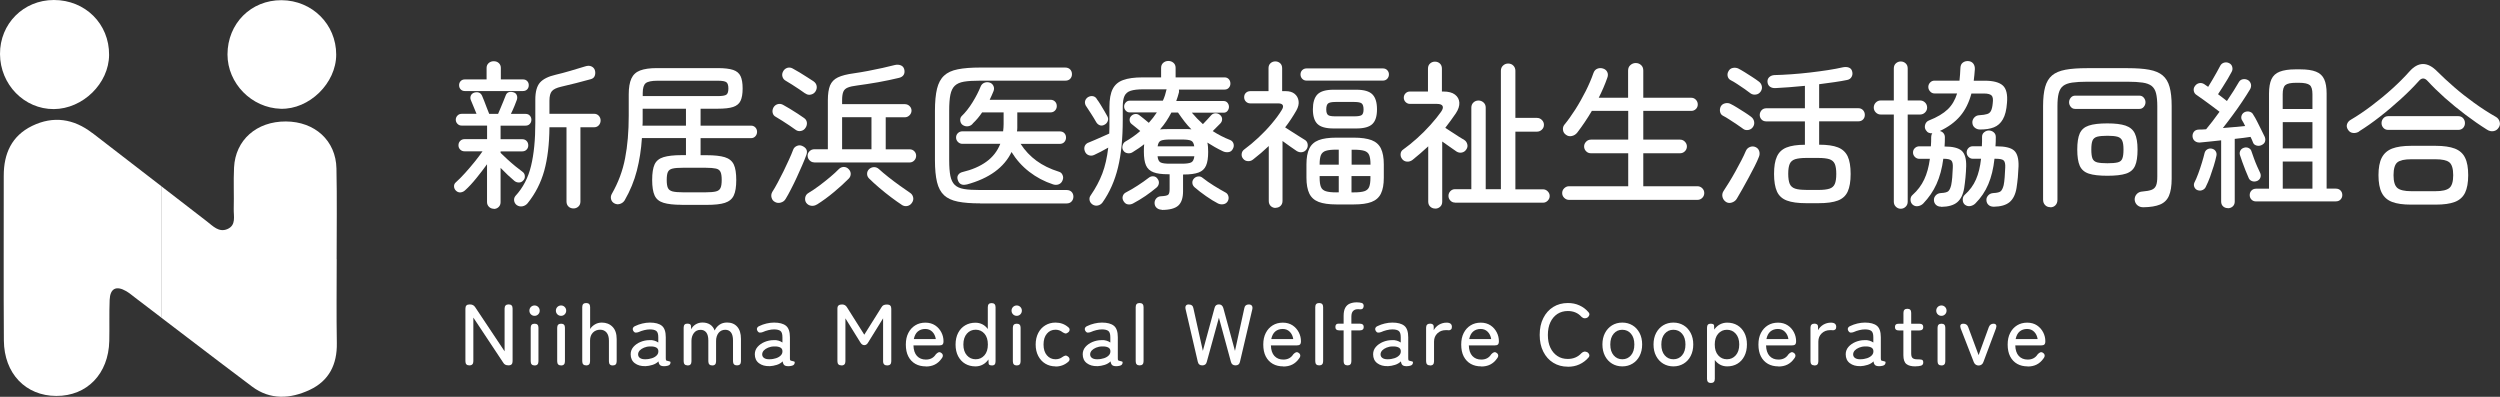
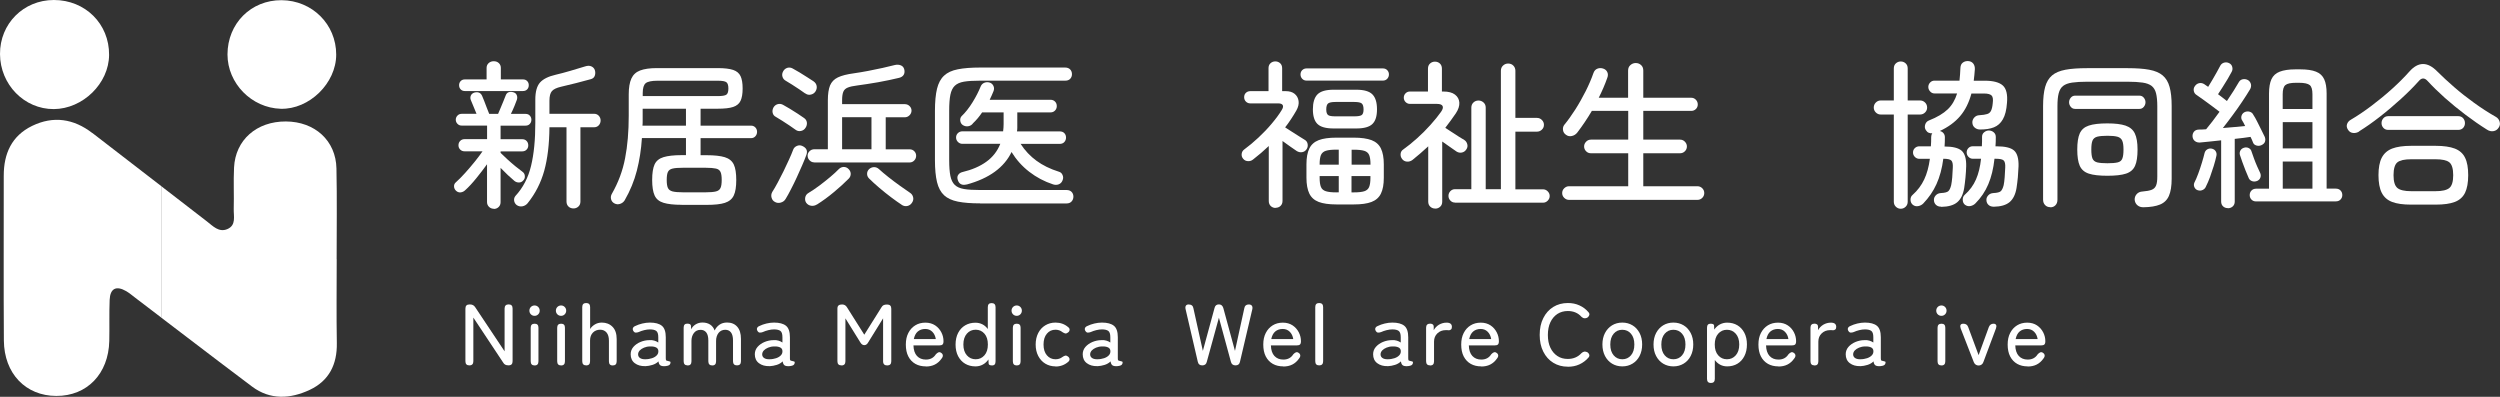
<svg xmlns="http://www.w3.org/2000/svg" width="400.13" height="63.51" viewBox="0 0 400.13 63.51">
  <rect x="0" y="0" width="400.13" height="63.51" fill="#333333" stroke="none" />
  <defs>
    <clipPath id="b">
      <rect x="-744.95" y="-557.9" width="1737" height="393" fill="none" />
    </clipPath>
  </defs>
  <g id="a">
    <g clip-path="url(#b)">
      <rect x="-744.95" y="-553.9" width="1737" height="686" fill="#21a0cc" />
      <path d="M393.91-553.9H249.91c-29.43,89.78-124.48,323.1-340.36,416.47C-250.88-68.05-340.35,48.74-386.54,132.1H995.05V-553.9H393.91Z" fill="#77c433" />
    </g>
  </g>
  <g id="d">
    <g>
      <g>
        <path d="M8.62,0c5.03,0,8.88,3.83,8.84,8.79-.03,4.57-4.2,8.64-8.85,8.67C3.89,17.48,.03,13.54,0,8.66-.03,3.8,3.76,0,8.62,0Z" fill="#fff" />
        <path d="M45.07,.03c4.9,.04,8.74,3.86,8.74,8.71,0,4.58-4.32,8.8-8.88,8.67-4.67-.14-8.52-4.07-8.52-8.7C36.42,3.76,40.17,0,45.07,.03Z" fill="#fff" />
        <path d="M14.77,21.29c-2.97-2.29-6.23-2.79-9.63-1.14-3.28,1.6-4.55,4.45-4.54,7.99,.01,8.79-.04,17.57,.02,26.36,.04,5.29,3.49,8.86,8.39,8.87,4.92,.02,8.36-3.54,8.48-8.79,.05-2.2-.03-4.4,.06-6.59,.08-1.84,1.06-2.31,2.65-1.39,.53,.31,1,.72,1.49,1.09,1.37,1.05,2.75,2.1,4.12,3.14V29.79c-3.67-2.84-7.35-5.67-11.02-8.5Z" fill="#fff" />
        <path d="M53.88,41.47c0-4.83,.07-9.67-.03-14.5-.09-4.47-3.46-7.51-8.1-7.53-4.68-.02-8.08,2.96-8.29,7.38-.11,2.19,.01,4.39-.05,6.59-.04,1.17,.44,2.64-1.03,3.26-1.35,.57-2.3-.49-3.26-1.23-1.06-.81-2.11-1.63-3.16-2.44-1.39-1.07-2.77-2.14-4.16-3.21v21.04c1.39,1.06,2.77,2.12,4.16,3.17,3.45,2.63,6.9,5.26,10.38,7.87,2.91,2.18,6.13,1.98,9.23,.53,3.09-1.45,4.4-4.07,4.34-7.49-.08-4.48-.02-8.96-.02-13.44Z" fill="#fff" />
      </g>
      <g>
        <path d="M79.02,33.41c-.29,0-.54-.1-.75-.3-.21-.2-.32-.46-.32-.78v-6.04c-.52,.73-1.1,1.47-1.72,2.24s-1.21,1.4-1.74,1.88c-.22,.22-.47,.35-.76,.38s-.54-.06-.76-.28c-.19-.19-.29-.41-.3-.67s.08-.48,.28-.65c.46-.4,.95-.91,1.49-1.5,.54-.6,1.06-1.21,1.56-1.83,.5-.62,.91-1.17,1.23-1.64h-2.86c-.29,0-.52-.09-.71-.28s-.28-.41-.28-.68c0-.29,.09-.52,.28-.71s.42-.28,.71-.28h3.59v-2.17h-4.07c-.27,0-.49-.09-.67-.28-.18-.19-.27-.4-.27-.66s.09-.47,.27-.66c.18-.19,.4-.28,.67-.28h2.38c-.15-.39-.32-.8-.51-1.24-.19-.44-.32-.76-.4-.96-.1-.25-.1-.49,0-.72,.1-.23,.28-.38,.53-.47,.27-.08,.52-.09,.75-.01,.23,.08,.4,.25,.52,.52,.08,.17,.19,.43,.33,.8,.13,.36,.28,.74,.43,1.13s.28,.71,.38,.96h1.42c.12-.25,.25-.56,.4-.94,.15-.37,.3-.74,.46-1.11,.15-.37,.27-.67,.35-.88,.1-.29,.27-.47,.49-.54,.23-.08,.48-.07,.75,.01,.25,.07,.43,.21,.53,.44s.11,.48,.03,.75c-.07,.22-.2,.56-.39,1.01-.19,.46-.38,.88-.57,1.26h2.35c.29,0,.51,.09,.68,.28,.17,.19,.25,.4,.25,.66s-.08,.47-.25,.66c-.17,.19-.4,.28-.68,.28h-4v2.17h3.44c.3,0,.54,.09,.72,.28,.18,.19,.27,.42,.27,.71,0,.27-.09,.5-.27,.68-.18,.19-.42,.28-.72,.28h-3.44v.23c.05,.03,.09,.08,.13,.13,.25,.25,.58,.57,.99,.94,.4,.37,.83,.73,1.26,1.09,.44,.35,.81,.64,1.11,.86,.24,.17,.37,.39,.39,.67,.03,.28-.05,.52-.24,.72-.19,.22-.41,.33-.68,.34-.27,0-.51-.07-.73-.24-.67-.56-1.42-1.26-2.23-2.1v5.49c0,.32-.11,.58-.32,.78-.21,.2-.47,.3-.77,.3Zm-4.63-18.84c-.27,0-.49-.09-.66-.27-.17-.18-.25-.4-.25-.67,0-.25,.08-.47,.25-.65s.39-.27,.66-.27h3.49v-1.85c0-.3,.11-.56,.33-.76,.22-.2,.49-.3,.81-.3,.34,0,.61,.1,.82,.3,.21,.2,.32,.46,.32,.76v1.85h3.54c.29,0,.51,.09,.68,.27,.17,.18,.25,.39,.25,.65,0,.27-.08,.49-.25,.67-.17,.18-.4,.27-.68,.27h-9.31Zm17.4,18.79c-.32,0-.59-.1-.8-.3-.21-.2-.32-.47-.32-.81v-11.88h-2.73c-.02,2.7-.3,5.02-.83,6.95-.54,1.94-1.43,3.68-2.68,5.23-.22,.25-.49,.41-.81,.47-.32,.06-.62,0-.91-.19-.24-.19-.38-.42-.42-.71-.04-.29,.03-.54,.21-.76,1.21-1.31,2.05-2.92,2.5-4.82,.46-1.9,.68-4.19,.68-6.89v-3.72c0-1.25,.25-2.15,.75-2.72,.5-.56,1.34-.98,2.52-1.25,.66-.15,1.43-.36,2.33-.62s1.69-.5,2.4-.72c.37-.12,.69-.12,.96,0,.27,.12,.46,.31,.56,.58,.1,.32,.1,.62,0,.91-.1,.29-.31,.47-.63,.56-.72,.2-1.5,.41-2.33,.62-.83,.21-1.64,.41-2.43,.59-.73,.17-1.22,.4-1.48,.71-.26,.3-.39,.81-.39,1.52v2.1h7.13c.32,0,.58,.11,.77,.32s.29,.46,.29,.75c0,.3-.1,.56-.29,.77-.19,.21-.45,.32-.77,.32h-2.17v11.88c0,.34-.11,.61-.33,.81s-.48,.3-.78,.3Z" fill="#fff" />
        <path d="M109.11,32.78c-1.25,0-2.22-.11-2.91-.32s-1.17-.6-1.43-1.18c-.26-.57-.39-1.4-.39-2.48s.13-1.93,.39-2.49c.26-.56,.74-.95,1.43-1.16s1.66-.32,2.91-.32h.68v-2.73h-7.05c-.12,1.84-.39,3.57-.81,5.21-.42,1.64-1.07,3.22-1.95,4.75-.17,.27-.41,.46-.73,.57-.32,.11-.63,.08-.94-.09-.27-.15-.44-.38-.51-.67-.07-.29-.03-.58,.13-.85,1.03-1.8,1.74-3.7,2.12-5.7,.39-2,.58-4.27,.58-6.81v-3.41c0-1.06,.14-1.9,.42-2.52,.28-.62,.75-1.05,1.4-1.3,.66-.25,1.55-.38,2.68-.38h9.76c1.06,0,1.88,.1,2.45,.29,.57,.19,.97,.53,1.19,1s.33,1.13,.33,1.97-.11,1.5-.33,1.97c-.22,.47-.62,.8-1.19,.99-.57,.19-1.39,.28-2.45,.28h-2.76v2.71h8.07c.29,0,.52,.1,.7,.29,.18,.19,.27,.43,.27,.7s-.09,.51-.27,.71c-.18,.2-.41,.3-.7,.3h-8.07v2.73h.96c1.26,0,2.24,.11,2.92,.32s1.16,.6,1.43,1.16c.27,.56,.4,1.4,.4,2.49s-.13,1.91-.4,2.48c-.27,.57-.75,.96-1.43,1.18s-1.66,.32-2.92,.32h-4Zm-6.27-12.67h6.95v-2.71h-6.93v1.9c0,.27,0,.54-.03,.81Zm.03-4.73h12.01c.71,0,1.17-.08,1.38-.23,.21-.15,.32-.48,.32-.99s-.11-.84-.32-1c-.21-.16-.66-.24-1.35-.24h-9.66c-.94,0-1.58,.13-1.9,.39-.32,.26-.48,.79-.48,1.58v.48Zm6.42,15.4h3.67c.72,0,1.27-.05,1.63-.14,.36-.09,.61-.28,.73-.56,.13-.28,.19-.7,.19-1.28s-.06-1-.19-1.28c-.13-.28-.37-.46-.73-.54-.36-.08-.91-.13-1.63-.13h-3.67c-.73,0-1.27,.04-1.64,.13-.37,.08-.62,.27-.75,.54-.13,.28-.19,.7-.19,1.28s.06,1,.19,1.28c.13,.28,.38,.46,.75,.56,.37,.09,.92,.14,1.64,.14Z" fill="#fff" />
        <path d="M124.03,32.32c-.27-.13-.45-.36-.54-.68s-.05-.62,.11-.91c.27-.42,.56-.92,.87-1.5,.31-.58,.62-1.19,.94-1.83,.31-.64,.6-1.26,.87-1.85,.27-.59,.49-1.11,.66-1.57,.1-.29,.3-.49,.59-.62s.58-.13,.85-.01c.69,.3,.92,.78,.68,1.44-.17,.47-.39,1.02-.66,1.64s-.56,1.27-.87,1.95c-.31,.67-.62,1.31-.94,1.92-.31,.61-.59,1.12-.85,1.54-.17,.29-.42,.48-.76,.58-.34,.1-.66,.07-.96-.1Zm3.29-11.56c-.25-.19-.57-.41-.96-.67-.39-.26-.78-.52-1.18-.77-.4-.25-.73-.46-1-.61-.27-.13-.44-.35-.51-.63-.07-.29-.03-.56,.1-.83,.15-.29,.38-.48,.67-.57s.58-.06,.87,.09c.32,.17,.69,.38,1.11,.64,.42,.26,.83,.52,1.24,.78,.4,.26,.73,.49,.99,.67,.29,.19,.45,.43,.49,.73,.04,.3-.03,.59-.21,.86-.17,.27-.41,.44-.73,.51-.32,.07-.62,0-.88-.2Zm1.57-5.79c-.25-.19-.57-.41-.96-.67-.39-.26-.78-.52-1.18-.77-.4-.25-.73-.46-1-.61-.27-.15-.44-.37-.52-.66-.08-.29-.04-.56,.11-.83,.15-.29,.38-.48,.67-.57,.29-.09,.59-.05,.87,.11,.32,.17,.69,.38,1.1,.63,.41,.25,.82,.51,1.23,.77,.4,.26,.73,.48,.99,.64,.29,.2,.46,.46,.51,.76,.05,.3-.02,.6-.2,.88-.17,.25-.41,.42-.73,.49-.32,.08-.62,.01-.88-.19Zm1.87,17.75c-.3,.19-.62,.26-.94,.21s-.58-.2-.78-.47c-.17-.25-.22-.54-.16-.86,.06-.32,.24-.56,.54-.73,.54-.32,1.11-.71,1.72-1.16,.61-.46,1.19-.92,1.75-1.39,.56-.47,1.01-.89,1.37-1.26,.22-.22,.48-.33,.78-.34,.3,0,.56,.11,.78,.34,.22,.22,.33,.47,.34,.75,0,.28-.09,.53-.29,.75-.66,.67-1.45,1.4-2.38,2.17-.93,.78-1.84,1.44-2.73,2Zm-.43-6.73c-.29,0-.54-.1-.75-.32-.21-.21-.32-.46-.32-.75s.11-.53,.32-.73c.21-.2,.46-.3,.75-.3h2.17v-7.86c0-.99,.12-1.78,.35-2.35,.24-.57,.65-1,1.25-1.29,.6-.29,1.46-.51,2.59-.66,.71-.1,1.46-.23,2.26-.38s1.58-.31,2.33-.48,1.39-.32,1.93-.46c.34-.08,.65-.07,.94,.04,.29,.11,.47,.31,.56,.59,.1,.35,.08,.66-.06,.91-.14,.25-.39,.42-.75,.51-1.03,.25-2.14,.48-3.34,.7-1.2,.21-2.32,.38-3.36,.52-.66,.08-1.16,.19-1.5,.33-.35,.14-.59,.35-.72,.66-.13,.3-.2,.76-.2,1.37v.63h10.04c.29,0,.54,.1,.75,.3s.32,.45,.32,.73-.11,.54-.32,.75c-.21,.21-.46,.32-.75,.32h-3.06v5.13h3.84c.29,0,.53,.1,.73,.3,.2,.2,.3,.45,.3,.73s-.1,.54-.3,.75c-.2,.21-.45,.32-.73,.32h-15.27Zm4.45-2.1h4.7v-5.13h-4.7v5.13Zm9.56,8.9c-.49-.32-1.06-.72-1.71-1.21-.65-.49-1.29-1-1.92-1.54-.63-.54-1.17-1.03-1.61-1.47-.22-.22-.33-.48-.32-.77,0-.29,.12-.54,.34-.75,.24-.2,.5-.3,.78-.3s.54,.1,.76,.3c.42,.39,.94,.82,1.54,1.3,.61,.48,1.22,.94,1.85,1.39,.62,.45,1.16,.82,1.62,1.13,.25,.17,.41,.4,.48,.71,.07,.3,0,.59-.18,.86-.19,.29-.43,.46-.75,.53-.31,.07-.61,0-.9-.18Z" fill="#fff" />
        <path d="M156.88,32.55c-1.43,0-2.62-.09-3.57-.28-.94-.19-1.68-.53-2.21-1.02-.53-.5-.91-1.2-1.13-2.11-.22-.91-.33-2.08-.33-3.51v-7.89c0-1.45,.11-2.62,.33-3.53,.22-.9,.59-1.6,1.13-2.1,.53-.5,1.27-.84,2.21-1.02,.94-.19,2.13-.28,3.57-.28h13.6c.34,0,.6,.1,.8,.3,.19,.2,.29,.46,.29,.76s-.1,.55-.29,.75-.46,.29-.8,.29h-13.65c-1.04,0-1.89,.05-2.54,.16-.65,.11-1.14,.33-1.48,.66s-.57,.81-.7,1.44c-.13,.63-.19,1.47-.19,2.52v7.94c0,1.04,.06,1.88,.19,2.52,.13,.63,.36,1.11,.7,1.44s.83,.55,1.48,.66c.65,.11,1.5,.16,2.54,.16h13.88c.34,0,.6,.1,.8,.3,.19,.2,.29,.46,.29,.76s-.1,.56-.29,.77c-.19,.21-.46,.32-.8,.32h-13.83Zm-2.17-3.03c-.74,.19-1.21-.06-1.42-.73-.1-.32-.08-.59,.08-.81,.15-.22,.36-.36,.63-.43,1.55-.37,2.84-.92,3.86-1.66,1.02-.73,1.77-1.69,2.24-2.87h-6.07c-.27,0-.51-.1-.71-.3s-.3-.44-.3-.71c0-.29,.1-.52,.3-.71,.2-.19,.44-.28,.71-.28h6.52c.05-.39,.08-.78,.08-1.16v-1.87h-3.44c-.44,.66-.92,1.23-1.44,1.72-.19,.27-.43,.43-.75,.49-.31,.06-.6,0-.87-.16-.24-.15-.38-.37-.43-.66-.05-.29,0-.54,.18-.76,.64-.61,1.23-1.36,1.78-2.25,.55-.89,.98-1.74,1.3-2.53,.12-.29,.31-.48,.58-.59,.27-.11,.55-.12,.83-.04,.29,.08,.49,.26,.62,.52s.14,.54,.04,.82c-.1,.24-.2,.47-.3,.71-.1,.24-.21,.47-.33,.71h9.73c.3,0,.55,.1,.73,.29,.19,.19,.28,.43,.28,.72,0,.27-.09,.51-.28,.71s-.43,.3-.73,.3h-5.31v2.47c0,.19-.02,.38-.05,.57h6.83c.32,0,.57,.09,.75,.28,.18,.19,.27,.42,.27,.71,0,.27-.09,.51-.27,.71s-.43,.3-.75,.3h-6.25c.69,1.06,1.53,1.96,2.53,2.69,.99,.73,2.19,1.32,3.59,1.76,.27,.07,.47,.24,.59,.52,.13,.28,.13,.56,.01,.85-.12,.32-.33,.54-.62,.65-.3,.11-.59,.11-.9,.01-1.4-.46-2.67-1.13-3.82-2.02-1.15-.89-2.09-1.95-2.83-3.16-.59,1.23-1.48,2.28-2.67,3.15s-2.7,1.56-4.54,2.06Z" fill="#fff" />
-         <path d="M185.93,33.56c-.32,0-.58-.1-.8-.29s-.33-.45-.34-.77c0-.29,.09-.54,.28-.75,.19-.21,.44-.33,.76-.34,.61-.03,.99-.11,1.14-.24,.15-.13,.23-.43,.23-.9v-2.38h-.23c-1.01,0-1.8-.1-2.36-.32-.56-.21-.96-.58-1.19-1.1-.23-.52-.34-1.26-.34-2.2,0-.24,0-.45,.01-.65,0-.19,.02-.38,.04-.54-.27,.22-.56,.43-.88,.65s-.65,.43-.99,.64c-.24,.15-.5,.2-.81,.15-.3-.05-.53-.2-.68-.46-.14-.22-.17-.47-.1-.76s.21-.5,.43-.63c.44-.25,.86-.52,1.26-.8,.4-.28,.78-.58,1.14-.9-.24-.2-.49-.41-.76-.62-.27-.21-.47-.38-.61-.49-.2-.15-.31-.35-.33-.61-.02-.25,.06-.47,.23-.66,.19-.2,.41-.32,.67-.34,.26-.03,.5,.05,.72,.24,.13,.1,.35,.27,.65,.51,.29,.24,.56,.46,.8,.66,.49-.54,.92-1.1,1.29-1.67h-4.38c-.24,0-.44-.1-.61-.29-.17-.19-.25-.41-.25-.65s.08-.45,.25-.64c.17-.19,.37-.29,.61-.29h5.34c.13-.29,.25-.58,.34-.87s.17-.59,.24-.9l.03-.05h-3.79c-.84,0-1.5,.08-1.97,.23-.47,.15-.8,.43-.99,.83-.19,.4-.28,.99-.28,1.75v2.1c0,2.95-.25,5.48-.76,7.59-.51,2.11-1.33,3.98-2.48,5.61-.19,.25-.43,.41-.73,.48-.3,.07-.59,.02-.86-.15-.27-.19-.43-.42-.48-.7-.05-.28,0-.54,.18-.77,.79-1.15,1.41-2.31,1.86-3.49,.45-1.18,.76-2.56,.95-4.15-.39,.22-.78,.43-1.19,.65-.4,.21-.76,.38-1.06,.52-.3,.14-.6,.15-.89,.04-.29-.11-.49-.32-.61-.64-.12-.32-.11-.61,.01-.87,.13-.26,.35-.44,.67-.54,.24-.1,.55-.24,.95-.4,.4-.17,.8-.35,1.21-.53s.77-.35,1.07-.48c.02-.34,.03-.69,.03-1.06v-3.21c0-1.21,.17-2.16,.51-2.84,.34-.68,.89-1.17,1.67-1.45,.78-.29,1.81-.43,3.11-.43h2.98v-1.52c0-.34,.11-.61,.34-.81,.23-.2,.5-.3,.82-.3s.59,.1,.82,.3c.23,.2,.34,.47,.34,.81v1.52h7.84c.29,0,.51,.1,.68,.29,.17,.19,.25,.43,.25,.7,0,.25-.08,.48-.25,.67-.17,.19-.4,.29-.68,.29h-7.31c.03,.15,.03,.3,0,.46-.07,.24-.14,.47-.2,.7-.07,.23-.14,.45-.23,.67h7.58c.27,0,.48,.1,.63,.29,.15,.19,.23,.41,.23,.64s-.08,.45-.23,.65c-.15,.19-.36,.29-.63,.29h-5.08c.27,.32,.55,.63,.85,.94,.29,.3,.6,.6,.92,.89,.24-.24,.48-.49,.73-.77,.25-.28,.45-.49,.58-.64,.19-.22,.43-.33,.72-.33s.54,.1,.75,.3c.2,.19,.3,.41,.29,.67,0,.26-.11,.48-.29,.67-.17,.17-.36,.36-.58,.58s-.43,.43-.63,.63c.86,.56,1.79,1.04,2.81,1.44,.27,.12,.44,.32,.52,.59,.08,.28,.04,.55-.11,.82-.15,.3-.38,.48-.7,.52-.31,.04-.61,0-.9-.14-.88-.42-1.7-.89-2.48-1.39,.05,.2,.08,.43,.1,.68s.03,.52,.03,.81c0,.94-.11,1.68-.34,2.2-.23,.52-.62,.89-1.19,1.1-.56,.21-1.36,.32-2.39,.32h-.1v2.68c0,1.06-.25,1.82-.76,2.29-.51,.46-1.39,.7-2.66,.7Zm-9.15-13.6c-.27,.15-.53,.18-.77,.08-.25-.1-.43-.27-.57-.51-.22-.39-.49-.84-.82-1.35-.33-.51-.61-.95-.85-1.3-.13-.27-.16-.53-.08-.77,.08-.24,.24-.43,.46-.57,.27-.15,.54-.2,.81-.14,.27,.06,.48,.23,.63,.52,.17,.22,.36,.5,.57,.85,.21,.35,.41,.69,.61,1.02,.19,.34,.35,.62,.47,.83,.13,.24,.16,.48,.06,.75s-.27,.46-.52,.59Zm4.6,12.59c-.29,.15-.57,.21-.86,.16-.29-.04-.52-.22-.71-.54-.15-.27-.19-.54-.1-.8,.08-.26,.26-.46,.53-.59,.59-.3,1.21-.67,1.86-1.09,.65-.42,1.23-.83,1.76-1.24,.24-.19,.49-.26,.77-.23,.28,.03,.49,.17,.64,.4,.17,.22,.24,.46,.21,.71s-.14,.47-.34,.66c-.56,.47-1.16,.93-1.8,1.37-.64,.44-1.3,.83-1.97,1.19Zm3.89-9.13h5.87c-.07-.49-.24-.79-.52-.91-.28-.12-.76-.18-1.45-.18h-1.92c-.67,0-1.16,.06-1.44,.18-.29,.12-.46,.42-.53,.91Zm1.97,2.78h1.92c.71,0,1.2-.07,1.48-.2,.28-.13,.45-.46,.52-.99h-5.89c.05,.52,.21,.85,.49,.99,.28,.14,.77,.2,1.48,.2Zm-1.59-5.49c.18-.02,.39-.03,.62-.04,.23,0,.46-.01,.7-.01h3.15c.21,0,.4,.02,.57,.05-.39-.39-.76-.81-1.11-1.26-.35-.46-.7-.94-1.04-1.44h-1.06c-.25,.49-.53,.96-.82,1.4-.29,.45-.63,.88-1,1.3Zm9.3,11.86c-.59-.3-1.23-.7-1.92-1.18s-1.31-.96-1.85-1.43c-.2-.19-.32-.4-.34-.66-.03-.25,.05-.49,.24-.71,.18-.2,.41-.32,.68-.35,.27-.03,.51,.04,.73,.23,.5,.4,1.1,.82,1.79,1.25,.69,.43,1.31,.79,1.85,1.08,.24,.12,.39,.31,.47,.58,.08,.27,.05,.54-.09,.81-.15,.27-.38,.43-.68,.49-.3,.06-.6,.02-.88-.11Z" fill="#fff" />
        <path d="M204.16,33.28c-.3,0-.56-.1-.77-.3s-.32-.47-.32-.81v-8.8c-.41,.39-.82,.76-1.24,1.12-.42,.36-.85,.71-1.29,1.05-.24,.19-.51,.27-.82,.25-.31-.02-.56-.14-.75-.38-.19-.22-.27-.48-.24-.77s.16-.53,.39-.7c.76-.56,1.53-1.2,2.3-1.92,.77-.72,1.49-1.47,2.14-2.25,.65-.77,1.18-1.49,1.58-2.15,.22-.35,.27-.62,.16-.8-.11-.18-.34-.27-.7-.27h-4.48c-.29,0-.52-.1-.71-.29s-.28-.43-.28-.7c0-.29,.09-.52,.28-.7,.19-.18,.42-.27,.71-.27h2.91v-3.67c0-.34,.1-.6,.32-.8s.47-.29,.77-.29,.56,.1,.77,.29c.21,.19,.32,.46,.32,.8v3.67h.58c.59,0,1.06,.14,1.42,.43,.35,.29,.56,.67,.63,1.14,.07,.47-.05,.98-.35,1.52-.27,.47-.55,.93-.85,1.38-.29,.45-.61,.89-.95,1.33,.29,.19,.63,.41,1.04,.67,.4,.26,.8,.51,1.18,.75,.38,.24,.68,.42,.9,.56,.27,.15,.43,.38,.48,.68,.05,.3,0,.57-.15,.81-.17,.27-.4,.43-.7,.49-.29,.06-.59,0-.87-.16-.27-.19-.62-.43-1.06-.73-.44-.3-.85-.6-1.24-.89v9.58c0,.34-.11,.61-.32,.81-.21,.2-.48,.3-.8,.3Zm4.96-20.38c-.29,0-.52-.1-.7-.29-.18-.19-.27-.43-.27-.7s.09-.5,.27-.68,.41-.28,.7-.28h12.21c.29,0,.52,.09,.7,.28s.27,.41,.27,.68-.09,.5-.27,.7c-.18,.19-.41,.29-.7,.29h-12.21Zm4.78,19.82c-1.2,0-2.15-.14-2.84-.4-.7-.27-1.2-.72-1.5-1.34s-.46-1.47-.46-2.53v-2.15c0-1.06,.15-1.9,.46-2.53,.3-.62,.8-1.07,1.5-1.34,.7-.27,1.65-.4,2.84-.4h2.78c1.2,0,2.14,.14,2.84,.4,.7,.27,1.2,.72,1.5,1.34,.3,.62,.46,1.47,.46,2.53v2.15c0,1.06-.15,1.9-.46,2.53-.3,.62-.8,1.07-1.5,1.34-.7,.27-1.65,.4-2.84,.4h-2.78Zm-.46-12.16c-1.23,0-2.09-.24-2.58-.72-.49-.48-.73-1.26-.73-2.34s.24-1.89,.73-2.39c.49-.5,1.35-.75,2.58-.75h3.64c1.23,0,2.09,.25,2.58,.75,.49,.5,.73,1.29,.73,2.39s-.24,1.86-.73,2.34c-.49,.48-1.35,.72-2.58,.72h-3.64Zm-2.23,5.79h3.06v-2.4h-.38c-.73,0-1.28,.06-1.67,.18-.39,.12-.65,.35-.8,.68-.14,.34-.21,.83-.21,1.49v.05Zm2.68,4.43h.38v-2.6h-3.06v.28c0,.64,.07,1.13,.21,1.47,.14,.34,.41,.56,.8,.68,.39,.12,.94,.18,1.67,.18Zm-.15-12.16h3.03c.59,0,.98-.07,1.18-.21,.19-.14,.29-.44,.29-.9s-.1-.79-.29-.95c-.19-.16-.59-.24-1.18-.24h-3.03c-.59,0-.98,.08-1.18,.24-.19,.16-.29,.48-.29,.95s.1,.75,.29,.9,.59,.21,1.18,.21Zm2.58,7.74h3.03v-.05c0-.66-.07-1.15-.21-1.49-.14-.34-.4-.56-.78-.68-.38-.12-.94-.18-1.68-.18h-.35v2.4Zm0,4.43h.35c.74,0,1.3-.06,1.68-.18,.38-.12,.64-.35,.78-.68,.14-.34,.21-.83,.21-1.47v-.28h-3.03v2.6Z" fill="#fff" />
        <path d="M229.7,33.38c-.3,0-.56-.1-.78-.3-.22-.2-.33-.47-.33-.81v-8.85c-.42,.39-.84,.76-1.26,1.13-.42,.36-.84,.71-1.26,1.05-.27,.2-.57,.29-.88,.27-.32-.03-.58-.16-.78-.42-.19-.25-.27-.53-.24-.83,.03-.3,.17-.54,.44-.71,.69-.49,1.42-1.08,2.19-1.77,.77-.69,1.49-1.41,2.16-2.16,.67-.75,1.24-1.45,1.69-2.09,.27-.39,.35-.7,.24-.92s-.41-.34-.9-.34h-4.32c-.27,0-.5-.1-.7-.29-.19-.19-.29-.43-.29-.7,0-.29,.1-.52,.29-.71,.19-.19,.42-.28,.7-.28h2.88v-3.67c0-.34,.11-.61,.33-.81,.22-.2,.48-.3,.78-.3,.32,0,.58,.1,.8,.3,.21,.2,.32,.47,.32,.81v3.67h.23c.81,0,1.43,.16,1.86,.49s.66,.75,.7,1.28c.03,.52-.15,1.1-.56,1.72-.27,.39-.54,.78-.82,1.16-.28,.39-.57,.78-.87,1.16,.29,.19,.63,.41,1.02,.67,.4,.26,.78,.51,1.16,.75,.38,.24,.67,.41,.87,.53,.24,.15,.39,.38,.47,.67,.08,.3,.03,.57-.14,.82-.17,.27-.4,.44-.7,.51s-.59,.02-.87-.15c-.27-.19-.62-.43-1.05-.73-.43-.3-.85-.6-1.25-.88v9.63c0,.34-.11,.61-.33,.81s-.48,.3-.78,.3Zm3.16-.96c-.29,0-.53-.11-.73-.32s-.3-.46-.3-.75,.1-.54,.3-.75c.2-.21,.45-.32,.73-.32h2.63v-13.05c0-.34,.11-.61,.33-.82,.22-.21,.49-.32,.81-.32s.59,.11,.82,.32,.34,.48,.34,.82v13.05h2.43V11.33c0-.34,.11-.62,.34-.83,.23-.22,.5-.33,.82-.33,.34,0,.62,.11,.83,.33,.22,.22,.33,.5,.33,.83v7.54h3.46c.3,0,.56,.11,.78,.33,.22,.22,.33,.48,.33,.78s-.11,.56-.33,.77c-.22,.21-.48,.32-.78,.32h-3.46v9.23h4.42c.29,0,.54,.11,.75,.32,.21,.21,.32,.46,.32,.75s-.11,.53-.32,.75c-.21,.21-.46,.32-.75,.32h-14.11Z" fill="#fff" />
        <path d="M251.12,31.99c-.29,0-.54-.11-.76-.32-.22-.21-.33-.47-.33-.77s.11-.56,.33-.77c.22-.21,.47-.32,.76-.32h9.48v-5.28h-5.97c-.3,0-.56-.1-.77-.32-.21-.21-.32-.47-.32-.77,0-.29,.11-.54,.32-.76,.21-.22,.47-.33,.77-.33h5.97v-4.6h-5.82c-.37,.62-.75,1.23-1.15,1.82-.4,.59-.8,1.15-1.2,1.67-.22,.27-.5,.45-.85,.53-.35,.08-.66,.02-.95-.2-.27-.19-.43-.44-.47-.76-.04-.32,.03-.6,.21-.83,.57-.69,1.16-1.51,1.76-2.45,.6-.94,1.15-1.93,1.67-2.95,.51-1.02,.92-1.98,1.23-2.87,.12-.35,.32-.59,.62-.71,.29-.12,.6-.13,.92-.03s.55,.29,.68,.57c.13,.28,.13,.59,0,.92-.37,1.06-.83,2.12-1.37,3.19h4.7v-4.35c0-.37,.12-.67,.37-.88,.25-.22,.53-.33,.85-.33,.34,0,.62,.11,.86,.33s.35,.51,.35,.88v4.35h7.69c.29,0,.53,.11,.73,.32s.3,.46,.3,.75-.1,.53-.3,.73-.45,.3-.73,.3h-7.69v4.6h5.89c.3,0,.56,.11,.77,.33,.21,.22,.32,.47,.32,.76,0,.3-.11,.56-.32,.77s-.47,.32-.77,.32h-5.89v5.28h8.67c.3,0,.56,.11,.77,.32,.21,.21,.32,.47,.32,.77s-.11,.56-.32,.77c-.21,.21-.47,.32-.77,.32h-20.58Z" fill="#fff" />
-         <path d="M278.98,20.61c-.27-.2-.6-.43-1-.7-.4-.26-.79-.52-1.19-.78s-.73-.46-1-.59-.43-.35-.49-.65c-.06-.29-.02-.58,.11-.85,.15-.27,.39-.44,.72-.51s.63-.03,.9,.13c.27,.13,.61,.32,1.01,.57,.4,.24,.81,.5,1.21,.76,.4,.26,.74,.49,1.01,.7,.27,.2,.43,.46,.49,.77,.06,.31,0,.6-.19,.87-.17,.25-.41,.41-.73,.47-.32,.06-.61,0-.86-.19Zm-2.73,11.71c-.29-.19-.47-.45-.56-.78-.08-.34-.03-.65,.15-.94,.27-.4,.57-.88,.91-1.43,.34-.55,.67-1.12,1.01-1.73s.65-1.2,.95-1.77c.29-.57,.54-1.08,.72-1.52,.13-.3,.35-.51,.66-.63,.3-.12,.61-.11,.91,.03,.29,.14,.48,.35,.57,.66,.09,.3,.07,.61-.06,.91-.15,.4-.38,.9-.67,1.48s-.62,1.19-.96,1.83-.69,1.26-1.02,1.85c-.34,.59-.63,1.1-.88,1.52-.17,.29-.43,.49-.77,.61-.35,.12-.66,.09-.95-.08Zm3.94-17.37c-.25-.2-.58-.44-.97-.71-.4-.27-.79-.53-1.19-.8-.4-.26-.73-.46-1-.59-.27-.13-.44-.35-.51-.63s-.03-.56,.13-.83c.15-.29,.39-.46,.71-.52,.32-.06,.62-.02,.88,.11,.27,.14,.61,.33,1.01,.58,.4,.25,.81,.51,1.21,.77,.4,.26,.74,.49,1.01,.7,.27,.19,.44,.43,.51,.75,.07,.31,0,.6-.18,.87-.19,.27-.43,.43-.75,.48-.31,.05-.6,0-.87-.18Zm8.88,17.57c-1.3,0-2.32-.14-3.07-.42-.75-.28-1.28-.76-1.59-1.44-.31-.68-.47-1.62-.47-2.82s.15-2.11,.46-2.78c.3-.67,.81-1.16,1.53-1.45,.72-.29,1.7-.44,2.95-.44v-3.74h-6.17c-.32,0-.58-.1-.77-.3-.19-.2-.29-.45-.29-.73s.1-.53,.29-.75c.19-.21,.45-.32,.77-.32h6.17v-3.59c-.86,.08-1.69,.16-2.5,.22-.81,.06-1.54,.11-2.2,.14-.37,.02-.67-.06-.9-.23s-.36-.42-.39-.76c-.02-.32,.08-.58,.29-.77,.21-.19,.48-.3,.82-.32,.79-.02,1.68-.06,2.67-.13,.99-.07,1.99-.16,3.01-.28,1.02-.12,1.99-.25,2.9-.39,.91-.14,1.69-.29,2.35-.44,.37-.08,.7-.07,.99,.04,.29,.11,.46,.32,.53,.64,.08,.29,.05,.56-.09,.83-.14,.27-.38,.44-.72,.51-.59,.12-1.27,.24-2.05,.35s-1.58,.23-2.43,.33v3.84h6.27c.32,0,.57,.11,.76,.32,.19,.21,.28,.46,.28,.75s-.09,.53-.28,.73c-.19,.2-.44,.3-.76,.3h-6.27v3.74c1.28,0,2.28,.14,3.01,.43s1.24,.77,1.56,1.44c.31,.67,.47,1.61,.47,2.81s-.16,2.14-.47,2.82c-.31,.68-.84,1.16-1.58,1.44-.74,.28-1.76,.42-3.06,.42h-2Zm0-2.12h2c.74,0,1.32-.07,1.73-.2,.41-.13,.7-.38,.86-.75,.16-.36,.24-.9,.24-1.61s-.08-1.24-.24-1.61c-.16-.36-.45-.61-.86-.75-.41-.13-.99-.2-1.73-.2h-2c-.74,0-1.32,.07-1.75,.2-.42,.14-.71,.38-.87,.75-.16,.36-.24,.89-.24,1.58s.08,1.25,.24,1.62c.16,.37,.45,.62,.87,.76,.42,.14,1,.2,1.75,.2Z" fill="#fff" />
        <path d="M304.22,33.41c-.3,0-.57-.11-.78-.32-.22-.21-.33-.48-.33-.8v-13.96h-2.1c-.3,0-.56-.11-.78-.33-.22-.22-.33-.48-.33-.78,0-.32,.11-.59,.33-.81,.22-.22,.48-.33,.78-.33h2.1v-5.13c0-.34,.11-.61,.33-.81,.22-.2,.48-.3,.78-.3s.56,.1,.78,.3c.22,.2,.33,.47,.33,.81v5.13h1.97c.32,0,.59,.11,.81,.33,.22,.22,.33,.49,.33,.81,0,.3-.11,.56-.33,.78-.22,.22-.49,.33-.81,.33h-1.97v13.96c0,.32-.11,.59-.33,.8-.22,.21-.48,.32-.78,.32Zm6.45-.33c-.32,0-.59-.09-.8-.28-.21-.19-.33-.44-.34-.76-.02-.29,.08-.54,.29-.77,.21-.23,.48-.35,.82-.37,.61-.03,1-.13,1.19-.3,.19-.17,.34-.49,.46-.96,.07-.34,.12-.75,.17-1.25,.04-.5,.07-1.02,.09-1.56,.03-.57-.05-.95-.24-1.14-.19-.19-.61-.28-1.25-.28h-.03c-.2,1.55-.57,2.9-1.09,4.05-.52,1.15-1.23,2.18-2.12,3.11-.22,.22-.49,.36-.81,.42-.32,.06-.61-.01-.86-.21-.24-.2-.36-.47-.37-.8,0-.33,.1-.59,.32-.77,.81-.72,1.43-1.55,1.87-2.48,.44-.93,.74-2.03,.91-3.31h-1.69c-.27,0-.51-.1-.71-.3s-.3-.44-.3-.71c0-.29,.1-.52,.3-.71s.44-.28,.71-.28h1.85c.02-.24,.03-.48,.04-.73s.01-.51,.01-.78c0-.22,.06-.41,.18-.58-.2,.02-.39,0-.57-.08-.18-.07-.33-.21-.47-.43-.17-.27-.2-.56-.1-.88s.3-.54,.61-.66c1.32-.52,2.31-1.12,3-1.78s1.18-1.51,1.5-2.54h-3.62c-.27,0-.5-.1-.7-.32-.19-.21-.29-.45-.29-.72s.1-.51,.29-.71c.19-.2,.42-.3,.7-.3h4c.03-.32,.06-.65,.09-1,.03-.35,.05-.7,.06-1.07,.02-.37,.15-.64,.39-.82,.24-.18,.53-.26,.85-.24,.34,.02,.6,.14,.8,.38,.19,.24,.28,.54,.27,.91-.02,.32-.04,.64-.08,.95-.03,.31-.07,.61-.1,.9h1.75c1.38,0,2.35,.26,2.91,.77,.56,.51,.78,1.45,.66,2.79-.08,1.13-.3,2-.66,2.62-.35,.62-.83,1.04-1.43,1.28-.6,.24-1.34,.35-2.21,.35-.34,0-.62-.1-.86-.3s-.36-.46-.38-.78c-.02-.3,.08-.58,.29-.82,.21-.24,.49-.38,.85-.39,.52-.03,.93-.09,1.21-.18,.29-.08,.5-.26,.63-.52s.23-.66,.28-1.2c.08-.62,.03-1.04-.18-1.25s-.61-.32-1.21-.32h-2.02c-.39,1.45-.99,2.66-1.81,3.62-.82,.96-1.9,1.75-3.25,2.38,.24,.05,.43,.16,.58,.34,.15,.18,.23,.39,.23,.65s0,.51-.01,.76c0,.25-.02,.5-.04,.73,1.31,0,2.23,.23,2.74,.68,.51,.46,.75,1.29,.72,2.5-.02,.56-.05,1.14-.11,1.76-.06,.62-.13,1.18-.21,1.71-.17,1.03-.54,1.78-1.1,2.26s-1.42,.73-2.57,.75Zm8.4,0c-.32,0-.59-.09-.8-.28s-.33-.44-.34-.76c-.02-.29,.08-.54,.29-.77s.48-.35,.82-.37c.61-.03,1-.13,1.19-.3,.18-.17,.34-.49,.46-.96,.07-.34,.12-.75,.16-1.25,.04-.5,.07-1.02,.09-1.56,.03-.57-.05-.95-.24-1.14-.19-.19-.61-.28-1.25-.28h-.23c-.17,1.57-.5,2.93-.99,4.08-.49,1.16-1.18,2.18-2.07,3.07-.22,.22-.49,.36-.8,.42s-.6-.01-.87-.21c-.24-.2-.35-.47-.35-.8s.1-.59,.3-.77c.81-.72,1.42-1.55,1.82-2.48,.41-.93,.67-2.03,.81-3.31h-1.31c-.27,0-.5-.1-.7-.3-.19-.2-.29-.44-.29-.71,0-.29,.1-.52,.29-.71,.19-.19,.42-.28,.7-.28h1.44c.02-.24,.03-.48,.03-.73v-.78c0-.3,.11-.55,.34-.73,.23-.19,.48-.28,.75-.28,.29,0,.54,.09,.77,.28,.23,.19,.34,.44,.34,.76,0,.25,0,.51-.01,.76s-.02,.5-.04,.73h.18c1.35,0,2.28,.22,2.79,.67,.51,.45,.75,1.29,.72,2.52-.02,.56-.06,1.14-.11,1.76-.06,.62-.13,1.18-.21,1.71-.17,1.03-.54,1.78-1.1,2.26-.57,.48-1.42,.73-2.57,.75Z" fill="#fff" />
        <path d="M328.16,33.16c-.34,0-.62-.11-.83-.33-.22-.22-.33-.51-.33-.88v-14.97c0-1.25,.11-2.27,.33-3.06,.22-.79,.59-1.41,1.11-1.85,.52-.44,1.24-.74,2.15-.91,.91-.17,2.06-.25,3.44-.25h6.52c1.38,0,2.53,.08,3.44,.25,.91,.17,1.63,.47,2.15,.91,.52,.44,.89,1.05,1.11,1.85,.22,.79,.33,1.81,.33,3.06v11.61c0,1.18-.15,2.1-.44,2.76-.29,.66-.77,1.12-1.43,1.39-.66,.27-1.52,.41-2.58,.43-.4,.02-.74-.08-1.01-.3-.27-.22-.42-.51-.46-.88-.02-.35,.09-.66,.32-.92,.23-.26,.54-.4,.95-.42,.62-.05,1.1-.14,1.44-.27,.34-.13,.57-.35,.71-.68s.2-.81,.2-1.45v-11.25c0-.86-.07-1.55-.2-2.07s-.37-.91-.71-1.18c-.34-.26-.82-.44-1.44-.53-.62-.09-1.42-.14-2.38-.14h-6.52c-.96,0-1.75,.05-2.38,.14-.62,.09-1.1,.27-1.44,.53s-.57,.65-.71,1.18-.2,1.21-.2,2.07v14.97c0,.37-.11,.67-.32,.88-.21,.22-.48,.33-.82,.33Zm3.97-15.73c-.29,0-.52-.11-.7-.33-.18-.22-.27-.46-.27-.73s.09-.51,.27-.73c.18-.22,.41-.33,.7-.33h10.29c.29,0,.52,.11,.7,.33,.18,.22,.27,.46,.27,.73s-.09,.51-.27,.73c-.18,.22-.41,.33-.7,.33h-10.29Zm5.16,10.7c-1.28,0-2.27-.11-2.97-.34-.7-.23-1.18-.65-1.45-1.25-.27-.61-.4-1.48-.4-2.6s.13-1.99,.4-2.59c.27-.6,.75-1.02,1.45-1.25,.7-.24,1.69-.35,2.97-.35s2.2,.12,2.9,.35c.7,.24,1.2,.65,1.49,1.25,.29,.6,.44,1.46,.44,2.59s-.13,2-.4,2.6c-.27,.61-.75,1.02-1.45,1.25s-1.69,.34-2.97,.34Zm0-2c.74,0,1.29-.05,1.66-.14,.36-.09,.61-.29,.73-.61,.13-.31,.19-.8,.19-1.45s-.07-1.12-.21-1.43c-.14-.31-.4-.52-.77-.62s-.9-.15-1.59-.15-1.27,.05-1.64,.15c-.37,.1-.62,.31-.75,.62-.13,.31-.19,.79-.19,1.43s.06,1.14,.19,1.45c.13,.31,.38,.51,.75,.61,.37,.09,.92,.14,1.64,.14Z" fill="#fff" />
        <path d="M356.56,33.31c-.3,0-.56-.1-.76-.29-.2-.19-.3-.45-.3-.77v-9.79c-.66,.07-1.28,.14-1.87,.2-.59,.07-1.1,.12-1.52,.15-.32,.02-.59-.06-.81-.23-.22-.17-.35-.41-.38-.73-.02-.3,.06-.56,.23-.77,.17-.21,.41-.32,.73-.34,.19,0,.38,0,.58-.01,.2,0,.41-.02,.63-.04,.3-.35,.64-.78,1.01-1.26,.37-.49,.75-1,1.14-1.54-.32-.25-.72-.55-1.19-.9-.47-.35-.94-.69-1.39-1.02-.46-.34-.83-.6-1.11-.78-.24-.15-.38-.37-.43-.64s0-.54,.18-.77c.17-.25,.4-.41,.68-.47,.29-.06,.56,0,.81,.16,.08,.07,.18,.14,.29,.2,.11,.07,.22,.14,.34,.23,.2-.32,.43-.69,.67-1.11,.24-.42,.48-.83,.71-1.24,.23-.4,.4-.72,.52-.96,.13-.29,.35-.47,.63-.56,.29-.08,.56-.06,.83,.08,.25,.12,.42,.32,.49,.59,.08,.28,.05,.54-.09,.8-.15,.3-.36,.67-.62,1.11-.26,.44-.53,.88-.81,1.31-.28,.44-.53,.83-.75,1.16,.27,.2,.53,.4,.77,.58,.24,.19,.46,.35,.65,.51,.81-1.2,1.44-2.2,1.9-3.01,.15-.27,.37-.43,.66-.48,.29-.05,.56,0,.83,.15,.25,.17,.4,.39,.46,.67,.05,.28,0,.54-.15,.8-.35,.59-.77,1.24-1.25,1.96-.48,.72-.99,1.44-1.53,2.17-.54,.73-1.06,1.42-1.57,2.06,.64-.05,1.27-.1,1.9-.16,.62-.06,1.18-.11,1.67-.16-.1-.2-.2-.39-.29-.57-.09-.18-.18-.32-.26-.44-.1-.24-.1-.48,0-.72,.1-.24,.28-.42,.53-.52s.51-.11,.77-.03c.26,.08,.45,.25,.57,.51,.17,.25,.37,.6,.59,1.04,.23,.44,.45,.89,.67,1.34s.41,.83,.56,1.14c.1,.27,.11,.52,.03,.76-.08,.24-.28,.42-.58,.56-.27,.12-.54,.13-.82,.04s-.46-.27-.54-.54c-.05-.12-.11-.25-.16-.39-.06-.14-.13-.29-.21-.44-.32,.05-.7,.11-1.14,.16-.44,.06-.9,.11-1.39,.16v10.04c0,.32-.11,.58-.32,.77-.21,.19-.47,.29-.77,.29Zm-4.8-2.86c-.25-.08-.43-.25-.54-.49-.11-.24-.11-.48-.01-.72,.2-.39,.41-.87,.62-1.44,.21-.57,.41-1.16,.59-1.76,.18-.6,.33-1.12,.43-1.56,.07-.25,.21-.45,.44-.58,.23-.13,.48-.17,.75-.1,.27,.07,.47,.21,.59,.42,.13,.21,.17,.45,.11,.72-.1,.49-.25,1.03-.43,1.63-.19,.6-.38,1.18-.59,1.76-.21,.57-.43,1.07-.64,1.49-.1,.27-.28,.46-.53,.58-.25,.12-.51,.14-.78,.05Zm9.43-1.47c-.27,.1-.54,.1-.8-.01-.26-.11-.43-.3-.52-.57-.13-.3-.29-.68-.47-1.12-.18-.45-.35-.9-.51-1.35s-.29-.83-.39-1.14c-.07-.27-.03-.51,.1-.73s.34-.36,.61-.43c.27-.07,.51-.04,.73,.08,.22,.12,.36,.3,.43,.56,.1,.3,.23,.67,.39,1.11s.33,.87,.52,1.29,.35,.77,.48,1.04c.1,.27,.1,.52,0,.76-.1,.24-.29,.41-.58,.53Zm-.08,3.26c-.32,0-.57-.1-.76-.3s-.28-.44-.28-.71c0-.29,.09-.53,.28-.73s.44-.3,.76-.3h2.05V14.97c0-.96,.13-1.72,.39-2.29,.26-.56,.7-.97,1.33-1.21,.62-.24,1.46-.37,2.5-.37h.78c1.06,0,1.9,.12,2.52,.37,.62,.24,1.05,.65,1.31,1.21,.26,.56,.39,1.33,.39,2.29v15.22h1.47c.32,0,.57,.1,.76,.3s.28,.45,.28,.73c0,.27-.09,.51-.28,.71s-.44,.3-.76,.3h-12.74Zm4.25-14.79h4.75v-2.38c0-.72-.14-1.21-.43-1.45-.29-.24-.86-.37-1.72-.37h-.46c-.86,0-1.43,.12-1.72,.37-.29,.24-.43,.73-.43,1.45v2.38Zm0,6.3h4.75v-4.2h-4.75v4.2Zm0,6.45h4.75v-4.35h-4.75v4.35Z" fill="#fff" />
        <path d="M377.6,21.04c-.32,.2-.65,.28-1,.24-.35-.04-.61-.21-.8-.52-.2-.3-.25-.6-.15-.9,.1-.29,.3-.53,.61-.7,1.06-.62,2.17-1.37,3.31-2.23s2.25-1.77,3.3-2.72c1.05-.95,1.97-1.87,2.74-2.74,1.43-1.62,2.92-1.63,4.48-.03,.79,.79,1.69,1.62,2.69,2.49s2.08,1.72,3.22,2.54c1.15,.83,2.31,1.58,3.49,2.25,.29,.17,.48,.42,.58,.76,.1,.34,.05,.65-.15,.94-.2,.32-.48,.51-.83,.57-.35,.06-.7-.02-1.04-.24-1.15-.72-2.3-1.52-3.45-2.39-1.15-.87-2.25-1.77-3.29-2.69-1.04-.93-1.96-1.83-2.77-2.71-.47-.52-.93-.53-1.37-.03-.83,.93-1.78,1.89-2.87,2.88s-2.21,1.95-3.38,2.86c-1.16,.91-2.28,1.69-3.34,2.35Zm8.29,11.71c-1.26,0-2.28-.14-3.03-.43-.76-.29-1.31-.78-1.66-1.47s-.52-1.63-.52-2.81,.17-2.11,.52-2.79c.35-.68,.9-1.17,1.66-1.47,.76-.29,1.77-.44,3.03-.44h3.95c1.28,0,2.3,.15,3.06,.44,.76,.3,1.31,.78,1.64,1.47,.34,.68,.5,1.61,.5,2.79s-.17,2.12-.5,2.81c-.34,.69-.89,1.18-1.64,1.47-.76,.29-1.78,.43-3.06,.43h-3.95Zm-3.64-11.96c-.32,0-.58-.1-.78-.32-.2-.21-.3-.47-.3-.77s.1-.56,.3-.78c.2-.22,.46-.33,.78-.33h11.18c.34,0,.6,.11,.8,.33,.19,.22,.29,.48,.29,.78s-.1,.56-.29,.77c-.19,.21-.46,.32-.8,.32h-11.18Zm3.67,9.81h3.89c1.06,0,1.8-.17,2.21-.51,.41-.34,.62-1.02,.62-2.05s-.21-1.73-.62-2.06c-.41-.33-1.15-.49-2.21-.49h-3.89c-1.06,0-1.8,.16-2.21,.49-.41,.33-.62,1.02-.62,2.06s.21,1.71,.62,2.05c.41,.34,1.15,.51,2.21,.51Z" fill="#fff" />
      </g>
      <g>
        <path d="M75.12,58.48c-.42,0-.63-.22-.63-.67v-8.41c0-.45,.21-.67,.63-.67h.14c.33,0,.6,.14,.79,.43l4.71,7.07v-6.84c0-.45,.22-.67,.65-.67s.63,.22,.63,.67v8.41c0,.45-.2,.67-.61,.67h-.1c-.36,0-.63-.14-.79-.43l-4.78-7.21v6.98c0,.45-.21,.67-.64,.67Z" fill="#fff" />
        <path d="M85.56,50.55c-.23,0-.43-.08-.59-.24-.16-.16-.24-.36-.24-.59s.08-.43,.24-.59,.36-.24,.59-.24,.42,.08,.58,.24c.16,.16,.24,.36,.24,.59s-.08,.43-.24,.59-.35,.24-.58,.24Zm.01,7.94c-.42,0-.63-.22-.63-.67v-5.36c0-.44,.21-.65,.63-.65s.61,.22,.61,.65v5.36c0,.45-.2,.67-.61,.67Z" fill="#fff" />
        <path d="M89.8,50.55c-.23,0-.43-.08-.59-.24-.16-.16-.24-.36-.24-.59s.08-.43,.24-.59,.36-.24,.59-.24,.42,.08,.58,.24c.16,.16,.24,.36,.24,.59s-.08,.43-.24,.59-.35,.24-.58,.24Zm.01,7.94c-.42,0-.63-.22-.63-.67v-5.36c0-.44,.21-.65,.63-.65s.61,.22,.61,.65v5.36c0,.45-.2,.67-.61,.67Z" fill="#fff" />
        <path d="M93.82,58.48c-.42,0-.63-.22-.63-.67v-8.66c0-.44,.21-.65,.63-.65s.63,.22,.63,.65v3.51c.17-.28,.41-.52,.74-.72,.32-.2,.7-.31,1.13-.31,.71,0,1.28,.23,1.72,.68,.44,.45,.66,1.1,.66,1.96v3.55c0,.45-.21,.67-.63,.67s-.61-.22-.61-.67v-3.29c0-.58-.13-1.02-.39-1.32s-.6-.44-1.02-.44c-.47,0-.86,.16-1.16,.47-.3,.31-.45,.73-.45,1.25v3.33c0,.45-.21,.67-.63,.67Z" fill="#fff" />
        <path d="M103.28,58.6c-.68,.02-1.24-.14-1.68-.47s-.66-.81-.66-1.43c0-.45,.15-.85,.44-1.18,.29-.33,.67-.6,1.13-.79,.46-.19,.94-.29,1.43-.29,.29-.02,.55,0,.79,.08,.24,.07,.45,.17,.63,.3v-.84c0-.52-.11-.86-.33-1.02-.22-.16-.56-.24-1.01-.24-.29,0-.59,.04-.91,.12s-.62,.18-.9,.31c-.19,.07-.36,.1-.5,.08-.14-.02-.26-.11-.35-.26-.09-.16-.11-.31-.06-.45,.05-.14,.17-.26,.37-.34,.34-.17,.72-.3,1.13-.4s.82-.15,1.22-.15c.85,0,1.49,.17,1.91,.51,.42,.34,.63,.95,.63,1.85v3.36c0,.15,.01,.24,.03,.29,.02,.04,.08,.08,.17,.1,.11,.04,.23,.07,.36,.09,.13,.02,.2,.07,.2,.15,0,.31-.16,.49-.47,.56-.2,.05-.39,.07-.56,.07-.3,0-.51-.06-.64-.17-.13-.11-.22-.31-.26-.6-.25,.25-.57,.44-.95,.56-.38,.12-.77,.19-1.16,.21Zm.01-1.1c.39,0,.75-.07,1.07-.17,.32-.11,.57-.26,.76-.46,.19-.2,.27-.44,.25-.72-.02-.26-.15-.45-.4-.56-.25-.11-.56-.16-.94-.14-.34,0-.66,.07-.95,.19-.29,.12-.52,.27-.69,.45-.17,.19-.26,.4-.26,.63,0,.26,.12,.46,.32,.59s.48,.2,.84,.19Z" fill="#fff" />
        <path d="M110.05,58.48c-.42,0-.63-.22-.63-.67v-5.36c0-.44,.19-.65,.57-.65s.57,.11,.6,.33l.03,.58c.15-.32,.38-.58,.7-.78s.69-.31,1.11-.31c.48,0,.89,.11,1.23,.33,.33,.22,.58,.54,.72,.95,.17-.37,.42-.68,.76-.92,.34-.24,.75-.36,1.23-.36,.68,0,1.22,.22,1.62,.67,.4,.45,.6,1.1,.6,1.95v3.57c0,.45-.21,.67-.63,.67s-.64-.22-.64-.67v-3.31c0-.58-.11-1.02-.33-1.3-.22-.28-.52-.42-.9-.42-.46,0-.81,.17-1.08,.5-.26,.33-.4,.76-.4,1.28v3.26c0,.45-.2,.67-.61,.67s-.63-.22-.63-.67v-3.31c0-.58-.11-1.02-.33-1.3-.22-.28-.52-.42-.91-.42-.46,0-.81,.17-1.07,.51-.26,.34-.39,.76-.39,1.26v3.27c0,.45-.21,.67-.63,.67Z" fill="#fff" />
        <path d="M123.15,58.6c-.68,.02-1.24-.14-1.68-.47s-.66-.81-.66-1.43c0-.45,.15-.85,.44-1.18,.29-.33,.67-.6,1.13-.79,.46-.19,.94-.29,1.43-.29,.29-.02,.55,0,.79,.08,.24,.07,.45,.17,.63,.3v-.84c0-.52-.11-.86-.33-1.02-.22-.16-.56-.24-1.01-.24-.29,0-.59,.04-.91,.12s-.62,.18-.9,.31c-.19,.07-.36,.1-.5,.08-.14-.02-.26-.11-.35-.26-.09-.16-.11-.31-.06-.45,.05-.14,.17-.26,.37-.34,.34-.17,.72-.3,1.13-.4s.82-.15,1.22-.15c.85,0,1.49,.17,1.91,.51,.42,.34,.63,.95,.63,1.85v3.36c0,.15,.01,.24,.04,.29,.02,.04,.08,.08,.17,.1,.11,.04,.23,.07,.36,.09,.13,.02,.2,.07,.2,.15,0,.31-.16,.49-.47,.56-.21,.05-.39,.07-.56,.07-.3,0-.51-.06-.64-.17s-.22-.31-.26-.6c-.25,.25-.57,.44-.95,.56-.38,.12-.77,.19-1.16,.21Zm.01-1.1c.39,0,.75-.07,1.06-.17,.32-.11,.57-.26,.76-.46,.19-.2,.27-.44,.25-.72-.02-.26-.15-.45-.4-.56-.25-.11-.56-.16-.94-.14-.34,0-.66,.07-.95,.19-.29,.12-.52,.27-.69,.45-.17,.19-.26,.4-.26,.63,0,.26,.12,.46,.32,.59s.48,.2,.84,.19Z" fill="#fff" />
        <path d="M134.67,58.48c-.43,0-.64-.22-.64-.67v-8.41c0-.25,.06-.42,.19-.52s.31-.15,.56-.15c.34,0,.6,.15,.78,.45l2.77,4.39,2.74-4.37c.1-.19,.23-.31,.37-.37,.14-.06,.32-.09,.54-.09,.45,0,.67,.22,.67,.67v8.41c0,.45-.22,.67-.65,.67s-.66-.22-.66-.67v-6.87l-2.38,3.84c-.16,.3-.37,.45-.63,.45s-.46-.15-.64-.45l-2.38-3.84v6.87c0,.45-.21,.67-.64,.67Z" fill="#fff" />
        <path d="M148.18,58.64c-.63,0-1.19-.13-1.67-.4-.48-.27-.86-.67-1.13-1.19s-.4-1.16-.4-1.9,.13-1.33,.4-1.86,.64-.93,1.11-1.22c.47-.29,1.01-.43,1.62-.43s1.13,.15,1.57,.44c.43,.29,.76,.67,.99,1.12,.23,.45,.34,.92,.34,1.41,0,.27-.06,.45-.17,.54-.11,.09-.27,.13-.49,.13h-4.15c.02,.74,.21,1.31,.56,1.69s.83,.58,1.43,.58c.71,0,1.24-.28,1.6-.85,.15-.16,.29-.26,.42-.31,.13-.05,.27-.03,.42,.08,.16,.1,.25,.23,.27,.39,.02,.16-.04,.33-.19,.52-.31,.44-.67,.76-1.09,.97-.42,.21-.9,.31-1.44,.31Zm-1.91-4.37h3.51c-.08-.48-.26-.87-.56-1.17-.3-.3-.67-.45-1.13-.45-.48,0-.88,.14-1.2,.41-.32,.27-.52,.68-.63,1.2Z" fill="#fff" />
        <path d="M156.12,58.64c-.61,0-1.16-.14-1.64-.42-.48-.28-.85-.69-1.13-1.21-.27-.52-.41-1.14-.41-1.86s.14-1.35,.41-1.87c.27-.52,.65-.93,1.13-1.21,.48-.28,1.02-.42,1.64-.42,.41,0,.78,.09,1.12,.26s.62,.43,.86,.75v-3.5c0-.44,.2-.65,.61-.65s.63,.22,.63,.65v8.66c0,.45-.18,.67-.54,.67s-.56-.1-.57-.31l-.03-.65c-.23,.34-.53,.62-.88,.81-.36,.2-.75,.3-1.19,.3Zm.04-1.14c.57,0,1.03-.21,1.4-.63,.37-.42,.55-.99,.55-1.73s-.18-1.32-.55-1.74c-.37-.42-.83-.63-1.4-.63s-1.04,.21-1.41,.63c-.37,.42-.56,1-.56,1.74s.19,1.31,.56,1.73c.37,.42,.84,.63,1.41,.63Z" fill="#fff" />
        <path d="M162.73,50.55c-.23,0-.43-.08-.59-.24-.16-.16-.24-.36-.24-.59s.08-.43,.24-.59c.16-.16,.36-.24,.59-.24s.42,.08,.58,.24c.16,.16,.24,.36,.24,.59s-.08,.43-.24,.59c-.16,.16-.36,.24-.58,.24Zm.01,7.94c-.42,0-.63-.22-.63-.67v-5.36c0-.44,.21-.65,.63-.65s.61,.22,.61,.65v5.36c0,.45-.21,.67-.61,.67Z" fill="#fff" />
        <path d="M168.94,58.64c-.61,0-1.16-.15-1.64-.44-.48-.29-.85-.7-1.13-1.23-.27-.52-.41-1.13-.41-1.83s.14-1.31,.41-1.84c.27-.53,.65-.94,1.13-1.23,.48-.29,1.02-.44,1.64-.44,.78,0,1.45,.24,2.01,.72,.18,.13,.26,.28,.24,.45-.01,.17-.1,.31-.26,.42-.16,.12-.3,.17-.42,.15-.12-.02-.27-.09-.46-.21-.32-.26-.69-.39-1.11-.39-.57,0-1.03,.21-1.38,.63-.36,.42-.54,1-.54,1.74s.18,1.31,.54,1.73c.36,.42,.82,.63,1.38,.63,.42,0,.79-.12,1.1-.36,.17-.12,.32-.19,.45-.22s.27,.01,.43,.13c.16,.12,.25,.26,.26,.42,.02,.16-.06,.31-.22,.45-.57,.49-1.24,.74-2.02,.74Z" fill="#fff" />
        <path d="M175.63,58.6c-.68,.02-1.24-.14-1.68-.47-.44-.33-.66-.81-.66-1.43,0-.45,.15-.85,.44-1.18,.29-.33,.67-.6,1.13-.79,.46-.19,.94-.29,1.43-.29,.29-.02,.55,0,.79,.08,.24,.07,.45,.17,.63,.3v-.84c0-.52-.11-.86-.33-1.02-.22-.16-.56-.24-1.01-.24-.29,0-.59,.04-.91,.12s-.62,.18-.9,.31c-.2,.07-.36,.1-.5,.08-.14-.02-.25-.11-.35-.26-.09-.16-.11-.31-.06-.45,.05-.14,.17-.26,.37-.34,.34-.17,.72-.3,1.13-.4s.82-.15,1.22-.15c.85,0,1.49,.17,1.91,.51,.42,.34,.63,.95,.63,1.85v3.36c0,.15,.01,.24,.04,.29,.02,.04,.08,.08,.17,.1,.11,.04,.23,.07,.36,.09,.13,.02,.2,.07,.2,.15,0,.31-.16,.49-.47,.56-.21,.05-.39,.07-.56,.07-.3,0-.51-.06-.64-.17s-.22-.31-.26-.6c-.25,.25-.57,.44-.95,.56-.38,.12-.77,.19-1.16,.21Zm.01-1.1c.39,0,.75-.07,1.07-.17,.32-.11,.57-.26,.76-.46,.19-.2,.27-.44,.25-.72-.02-.26-.15-.45-.4-.56-.25-.11-.56-.16-.94-.14-.34,0-.66,.07-.95,.19-.29,.12-.52,.27-.69,.45-.17,.19-.26,.4-.26,.63,0,.26,.12,.46,.32,.59s.48,.2,.84,.19Z" fill="#fff" />
-         <path d="M182.4,58.48c-.42,0-.63-.22-.63-.67v-8.66c0-.44,.21-.65,.63-.65s.63,.22,.63,.65v8.66c0,.45-.21,.67-.63,.67Z" fill="#fff" />
        <path d="M192.42,58.48c-.39,0-.63-.19-.71-.58l-1.96-8.44c-.05-.23-.03-.41,.06-.54,.09-.13,.23-.19,.42-.19,.45,0,.7,.2,.77,.58l1.52,6.85,1.87-6.87c.09-.38,.32-.57,.7-.57,.35,0,.58,.19,.7,.57l1.87,6.87,1.5-6.85c.07-.39,.31-.58,.71-.58,.23,0,.4,.07,.49,.2,.1,.13,.12,.31,.08,.54l-1.98,8.43c-.08,.39-.32,.58-.71,.58s-.65-.19-.74-.57l-1.92-7.06-1.94,7.06c-.09,.38-.33,.57-.72,.57Z" fill="#fff" />
        <path d="M205.39,58.64c-.63,0-1.19-.13-1.67-.4-.48-.27-.86-.67-1.13-1.19s-.4-1.16-.4-1.9,.13-1.33,.4-1.86,.64-.93,1.11-1.22c.47-.29,1.01-.43,1.62-.43s1.13,.15,1.57,.44c.43,.29,.76,.67,.99,1.12,.23,.45,.34,.92,.34,1.41,0,.27-.06,.45-.17,.54-.11,.09-.27,.13-.49,.13h-4.15c.02,.74,.21,1.31,.56,1.69s.83,.58,1.43,.58c.71,0,1.24-.28,1.6-.85,.15-.16,.29-.26,.42-.31,.13-.05,.27-.03,.42,.08,.16,.1,.25,.23,.27,.39,.02,.16-.04,.33-.19,.52-.31,.44-.67,.76-1.09,.97-.42,.21-.9,.31-1.44,.31Zm-1.91-4.37h3.51c-.08-.48-.26-.87-.56-1.17-.3-.3-.67-.45-1.13-.45-.48,0-.88,.14-1.2,.41-.32,.27-.52,.68-.63,1.2Z" fill="#fff" />
        <path d="M211.14,58.48c-.42,0-.63-.22-.63-.67v-8.66c0-.44,.21-.65,.63-.65s.63,.22,.63,.65v8.66c0,.45-.21,.67-.63,.67Z" fill="#fff" />
-         <path d="M215.68,58.48c-.42,0-.63-.22-.63-.67v-4.93h-.67c-.44,0-.65-.18-.65-.54s.16-.54,.49-.54h.83v-1.25c0-.55,.09-.98,.26-1.29,.18-.32,.42-.54,.74-.67s.68-.2,1.1-.2c.32,0,.59,.04,.8,.1,.21,.07,.31,.23,.31,.49,0,.16-.06,.29-.14,.39s-.23,.15-.43,.14c-.07,0-.13-.02-.2-.02-.07,0-.14,0-.2,0-.31,0-.55,.1-.73,.29-.18,.19-.27,.49-.27,.89v1.13h1.31c.45,0,.67,.18,.67,.54s-.22,.54-.66,.54h-1.32v4.93c0,.45-.21,.67-.61,.67Z" fill="#fff" />
        <path d="M222.11,58.6c-.68,.02-1.24-.14-1.68-.47-.44-.33-.66-.81-.66-1.43,0-.45,.15-.85,.44-1.18,.29-.33,.67-.6,1.13-.79,.46-.19,.94-.29,1.43-.29,.29-.02,.55,0,.79,.08,.24,.07,.45,.17,.63,.3v-.84c0-.52-.11-.86-.33-1.02-.22-.16-.55-.24-1.01-.24-.29,0-.59,.04-.91,.12s-.62,.18-.9,.31c-.19,.07-.36,.1-.5,.08-.14-.02-.26-.11-.35-.26-.09-.16-.11-.31-.06-.45s.17-.26,.37-.34c.34-.17,.72-.3,1.13-.4s.82-.15,1.22-.15c.85,0,1.49,.17,1.91,.51s.63,.95,.63,1.85v3.36c0,.15,.01,.24,.03,.29,.02,.04,.08,.08,.17,.1,.11,.04,.23,.07,.36,.09,.13,.02,.2,.07,.2,.15,0,.31-.16,.49-.47,.56-.2,.05-.39,.07-.56,.07-.3,0-.51-.06-.64-.17-.13-.11-.22-.31-.26-.6-.25,.25-.57,.44-.95,.56s-.77,.19-1.16,.21Zm.01-1.1c.39,0,.75-.07,1.07-.17,.32-.11,.57-.26,.76-.46,.19-.2,.27-.44,.25-.72-.02-.26-.15-.45-.4-.56-.25-.11-.56-.16-.94-.14-.34,0-.66,.07-.95,.19-.29,.12-.52,.27-.69,.45-.17,.19-.26,.4-.26,.63,0,.26,.12,.46,.32,.59s.48,.2,.84,.19Z" fill="#fff" />
        <path d="M228.88,58.48c-.42,0-.63-.22-.63-.67v-5.36c0-.44,.22-.65,.66-.65,.15,0,.28,.04,.39,.11s.17,.21,.17,.42v.52c.19-.36,.47-.65,.84-.88,.38-.22,.78-.33,1.22-.33,.57,0,.85,.23,.85,.68,0,.19-.05,.34-.16,.42-.11,.09-.23,.13-.36,.12-.07,0-.14-.02-.22-.02-.08,0-.17,0-.26,0-.52,0-.96,.17-1.32,.51s-.54,.78-.54,1.33v3.15c0,.45-.21,.67-.63,.67Z" fill="#fff" />
        <path d="M237.07,58.64c-.63,0-1.19-.13-1.67-.4-.48-.27-.86-.67-1.13-1.19s-.4-1.16-.4-1.9,.13-1.33,.4-1.86,.64-.93,1.11-1.22c.47-.29,1.01-.43,1.62-.43s1.13,.15,1.57,.44c.43,.29,.76,.67,.99,1.12,.23,.45,.34,.92,.34,1.41,0,.27-.06,.45-.17,.54-.11,.09-.27,.13-.49,.13h-4.15c.02,.74,.21,1.31,.56,1.69s.83,.58,1.43,.58c.71,0,1.24-.28,1.6-.85,.15-.16,.29-.26,.42-.31,.13-.05,.27-.03,.42,.08,.16,.1,.25,.23,.27,.39,.02,.16-.04,.33-.19,.52-.31,.44-.67,.76-1.09,.97-.42,.21-.9,.31-1.44,.31Zm-1.91-4.37h3.51c-.08-.48-.26-.87-.56-1.17-.3-.3-.67-.45-1.13-.45-.48,0-.88,.14-1.2,.41-.32,.27-.52,.68-.63,1.2Z" fill="#fff" />
        <path d="M250.94,58.69c-.88,0-1.66-.21-2.34-.63-.68-.42-1.21-1.01-1.59-1.77-.39-.76-.58-1.66-.58-2.69s.19-1.93,.58-2.69c.38-.77,.92-1.36,1.59-1.78,.68-.42,1.46-.63,2.34-.63,.68,0,1.29,.12,1.85,.38,.56,.25,1.04,.61,1.43,1.07,.15,.16,.2,.32,.15,.48s-.15,.29-.3,.4l-.06,.03c-.1,.06-.24,.09-.41,.08-.17-.01-.33-.09-.48-.23-.55-.62-1.28-.93-2.19-.93-.63,0-1.19,.16-1.67,.47-.48,.32-.85,.76-1.12,1.33-.27,.57-.4,1.25-.4,2.04s.13,1.46,.4,2.03c.27,.57,.64,1.01,1.12,1.33,.48,.32,1.03,.47,1.67,.47,.89,0,1.62-.31,2.19-.93,.15-.14,.3-.22,.45-.24s.3,0,.44,.08h.03c.16,.1,.26,.22,.32,.39,.06,.17,.01,.33-.13,.49-.4,.46-.88,.82-1.44,1.08-.56,.26-1.18,.38-1.86,.38Z" fill="#fff" />
        <path d="M259.65,58.64c-.61,0-1.16-.15-1.64-.44-.48-.29-.85-.7-1.13-1.23-.27-.53-.41-1.14-.41-1.84s.14-1.31,.41-1.83c.27-.52,.65-.93,1.13-1.23,.48-.29,1.02-.44,1.64-.44s1.16,.15,1.64,.44,.85,.7,1.13,1.23c.27,.52,.41,1.13,.41,1.83s-.14,1.31-.41,1.84c-.27,.53-.65,.94-1.13,1.23s-1.02,.44-1.64,.44Zm0-1.14c.57,0,1.03-.21,1.39-.63,.36-.42,.54-1,.54-1.73s-.18-1.31-.54-1.73c-.36-.42-.82-.63-1.39-.63s-1.03,.21-1.38,.63c-.36,.42-.54,.99-.54,1.73s.18,1.31,.54,1.73c.36,.42,.82,.63,1.38,.63Z" fill="#fff" />
        <path d="M267.83,58.64c-.61,0-1.16-.15-1.64-.44-.48-.29-.85-.7-1.13-1.23s-.41-1.14-.41-1.84,.14-1.31,.41-1.83c.27-.52,.65-.93,1.13-1.23,.48-.29,1.02-.44,1.64-.44s1.16,.15,1.64,.44c.48,.29,.85,.7,1.13,1.23,.27,.52,.41,1.13,.41,1.83s-.14,1.31-.41,1.84c-.27,.53-.65,.94-1.13,1.23-.48,.29-1.02,.44-1.64,.44Zm0-1.14c.57,0,1.03-.21,1.39-.63,.36-.42,.54-1,.54-1.73s-.18-1.31-.54-1.73c-.36-.42-.82-.63-1.39-.63s-1.03,.21-1.39,.63c-.36,.42-.54,.99-.54,1.73s.18,1.31,.54,1.73c.36,.42,.82,.63,1.39,.63Z" fill="#fff" />
        <path d="M273.84,61.3c-.42,0-.63-.22-.63-.67v-8.17c0-.44,.19-.65,.56-.65s.56,.1,.57,.29l.03,.65c.24-.35,.54-.63,.89-.82s.75-.29,1.18-.29c.61,0,1.16,.14,1.63,.42s.85,.69,1.12,1.21c.27,.52,.41,1.14,.41,1.86s-.14,1.34-.41,1.87c-.27,.53-.65,.94-1.12,1.22s-1.02,.42-1.63,.42c-.42,0-.79-.09-1.13-.27-.33-.18-.62-.43-.85-.75v3.01c0,.45-.21,.67-.63,.67Zm2.56-3.8c.57,0,1.04-.21,1.41-.63,.37-.42,.56-1,.56-1.73s-.19-1.31-.56-1.73c-.37-.42-.84-.63-1.41-.63s-1.03,.21-1.4,.63c-.37,.42-.55,.99-.55,1.73s.18,1.31,.55,1.73c.37,.42,.83,.63,1.4,.63Z" fill="#fff" />
        <path d="M284.64,58.64c-.63,0-1.19-.13-1.67-.4-.48-.27-.86-.67-1.13-1.19-.27-.52-.4-1.16-.4-1.9s.13-1.33,.4-1.86c.27-.52,.64-.93,1.11-1.22,.47-.29,1.01-.43,1.62-.43s1.13,.15,1.57,.44,.76,.67,.99,1.12c.23,.45,.34,.92,.34,1.41,0,.27-.06,.45-.17,.54-.11,.09-.27,.13-.49,.13h-4.15c.02,.74,.21,1.31,.56,1.69,.36,.39,.83,.58,1.43,.58,.71,0,1.24-.28,1.6-.85,.15-.16,.29-.26,.42-.31,.13-.05,.27-.03,.42,.08,.16,.1,.25,.23,.27,.39,.02,.16-.04,.33-.19,.52-.31,.44-.67,.76-1.09,.97s-.9,.31-1.44,.31Zm-1.91-4.37h3.51c-.07-.48-.26-.87-.56-1.17-.3-.3-.67-.45-1.13-.45-.48,0-.88,.14-1.2,.41s-.52,.68-.63,1.2Z" fill="#fff" />
        <path d="M290.4,58.48c-.42,0-.63-.22-.63-.67v-5.36c0-.44,.22-.65,.65-.65,.15,0,.28,.04,.39,.11s.17,.21,.17,.42v.52c.19-.36,.47-.65,.84-.88,.38-.22,.78-.33,1.22-.33,.57,0,.85,.23,.85,.68,0,.19-.05,.34-.16,.42s-.23,.13-.36,.12c-.06,0-.14-.02-.22-.02-.08,0-.17,0-.26,0-.52,0-.96,.17-1.32,.51-.36,.34-.54,.78-.54,1.33v3.15c0,.45-.21,.67-.63,.67Z" fill="#fff" />
        <path d="M297.75,58.6c-.68,.02-1.24-.14-1.68-.47-.44-.33-.66-.81-.66-1.43,0-.45,.15-.85,.44-1.18,.29-.33,.67-.6,1.13-.79,.46-.19,.94-.29,1.43-.29,.29-.02,.55,0,.79,.08,.24,.07,.45,.17,.63,.3v-.84c0-.52-.11-.86-.33-1.02-.22-.16-.55-.24-1.01-.24-.29,0-.59,.04-.91,.12s-.62,.18-.9,.31c-.19,.07-.36,.1-.5,.08-.14-.02-.26-.11-.35-.26-.09-.16-.11-.31-.06-.45s.17-.26,.37-.34c.34-.17,.72-.3,1.13-.4s.82-.15,1.22-.15c.85,0,1.49,.17,1.91,.51s.63,.95,.63,1.85v3.36c0,.15,.01,.24,.03,.29,.02,.04,.08,.08,.17,.1,.11,.04,.23,.07,.36,.09,.13,.02,.2,.07,.2,.15,0,.31-.16,.49-.47,.56-.2,.05-.39,.07-.56,.07-.3,0-.51-.06-.64-.17-.13-.11-.22-.31-.26-.6-.25,.25-.57,.44-.95,.56s-.77,.19-1.16,.21Zm.01-1.1c.39,0,.75-.07,1.07-.17,.32-.11,.57-.26,.76-.46,.19-.2,.27-.44,.25-.72-.02-.26-.15-.45-.4-.56-.25-.11-.56-.16-.94-.14-.34,0-.66,.07-.95,.19-.29,.12-.52,.27-.69,.45-.17,.19-.26,.4-.26,.63,0,.26,.12,.46,.32,.59s.48,.2,.84,.19Z" fill="#fff" />
-         <path d="M306.56,58.64c-.63,0-1.11-.12-1.43-.37-.32-.25-.49-.72-.49-1.41v-3.97h-.7c-.44,0-.65-.18-.65-.54,0-.19,.05-.32,.15-.41,.1-.09,.27-.13,.51-.13h.7v-1.74c0-.44,.21-.65,.63-.65s.61,.22,.61,.65v1.74h1.28c.44,0,.65,.18,.65,.54s-.22,.54-.65,.54h-1.28v3.7c0,.36,.08,.61,.24,.73,.16,.13,.41,.19,.73,.19h.08c.25,0,.46,.02,.63,.06,.17,.04,.25,.19,.25,.44,0,.28-.13,.45-.38,.52-.26,.07-.55,.1-.87,.1Z" fill="#fff" />
        <path d="M310.73,50.55c-.23,0-.43-.08-.59-.24-.16-.16-.24-.36-.24-.59s.08-.43,.24-.59c.16-.16,.36-.24,.59-.24s.42,.08,.58,.24,.24,.36,.24,.59-.08,.43-.24,.59c-.16,.16-.35,.24-.58,.24Zm.01,7.94c-.42,0-.63-.22-.63-.67v-5.36c0-.44,.21-.65,.63-.65s.61,.22,.61,.65v5.36c0,.45-.2,.67-.61,.67Z" fill="#fff" />
        <path d="M316.68,58.5c-.16,0-.31-.04-.45-.13-.14-.09-.25-.23-.32-.41l-2.1-5.4c-.08-.23-.09-.42-.02-.55,.07-.13,.22-.2,.45-.2,.39,0,.65,.18,.77,.53l1.67,4.5,1.64-4.5c.14-.35,.39-.53,.75-.53,.2,0,.34,.07,.41,.2,.07,.13,.06,.32-.02,.55l-2.02,5.4c-.07,.19-.17,.32-.31,.41-.14,.09-.29,.13-.45,.13Z" fill="#fff" />
        <path d="M324.53,58.64c-.63,0-1.19-.13-1.67-.4-.48-.27-.86-.67-1.13-1.19s-.4-1.16-.4-1.9,.13-1.33,.4-1.86,.64-.93,1.11-1.22c.47-.29,1.01-.43,1.62-.43s1.13,.15,1.57,.44c.43,.29,.76,.67,.99,1.12,.23,.45,.34,.92,.34,1.41,0,.27-.06,.45-.17,.54-.11,.09-.27,.13-.49,.13h-4.15c.02,.74,.21,1.31,.56,1.69s.83,.58,1.43,.58c.71,0,1.24-.28,1.6-.85,.15-.16,.29-.26,.42-.31,.13-.05,.27-.03,.42,.08,.16,.1,.25,.23,.27,.39,.02,.16-.04,.33-.19,.52-.31,.44-.67,.76-1.09,.97-.42,.21-.9,.31-1.44,.31Zm-1.91-4.37h3.51c-.08-.48-.26-.87-.56-1.17-.3-.3-.67-.45-1.13-.45-.48,0-.88,.14-1.2,.41-.32,.27-.52,.68-.63,1.2Z" fill="#fff" />
      </g>
    </g>
  </g>
</svg>